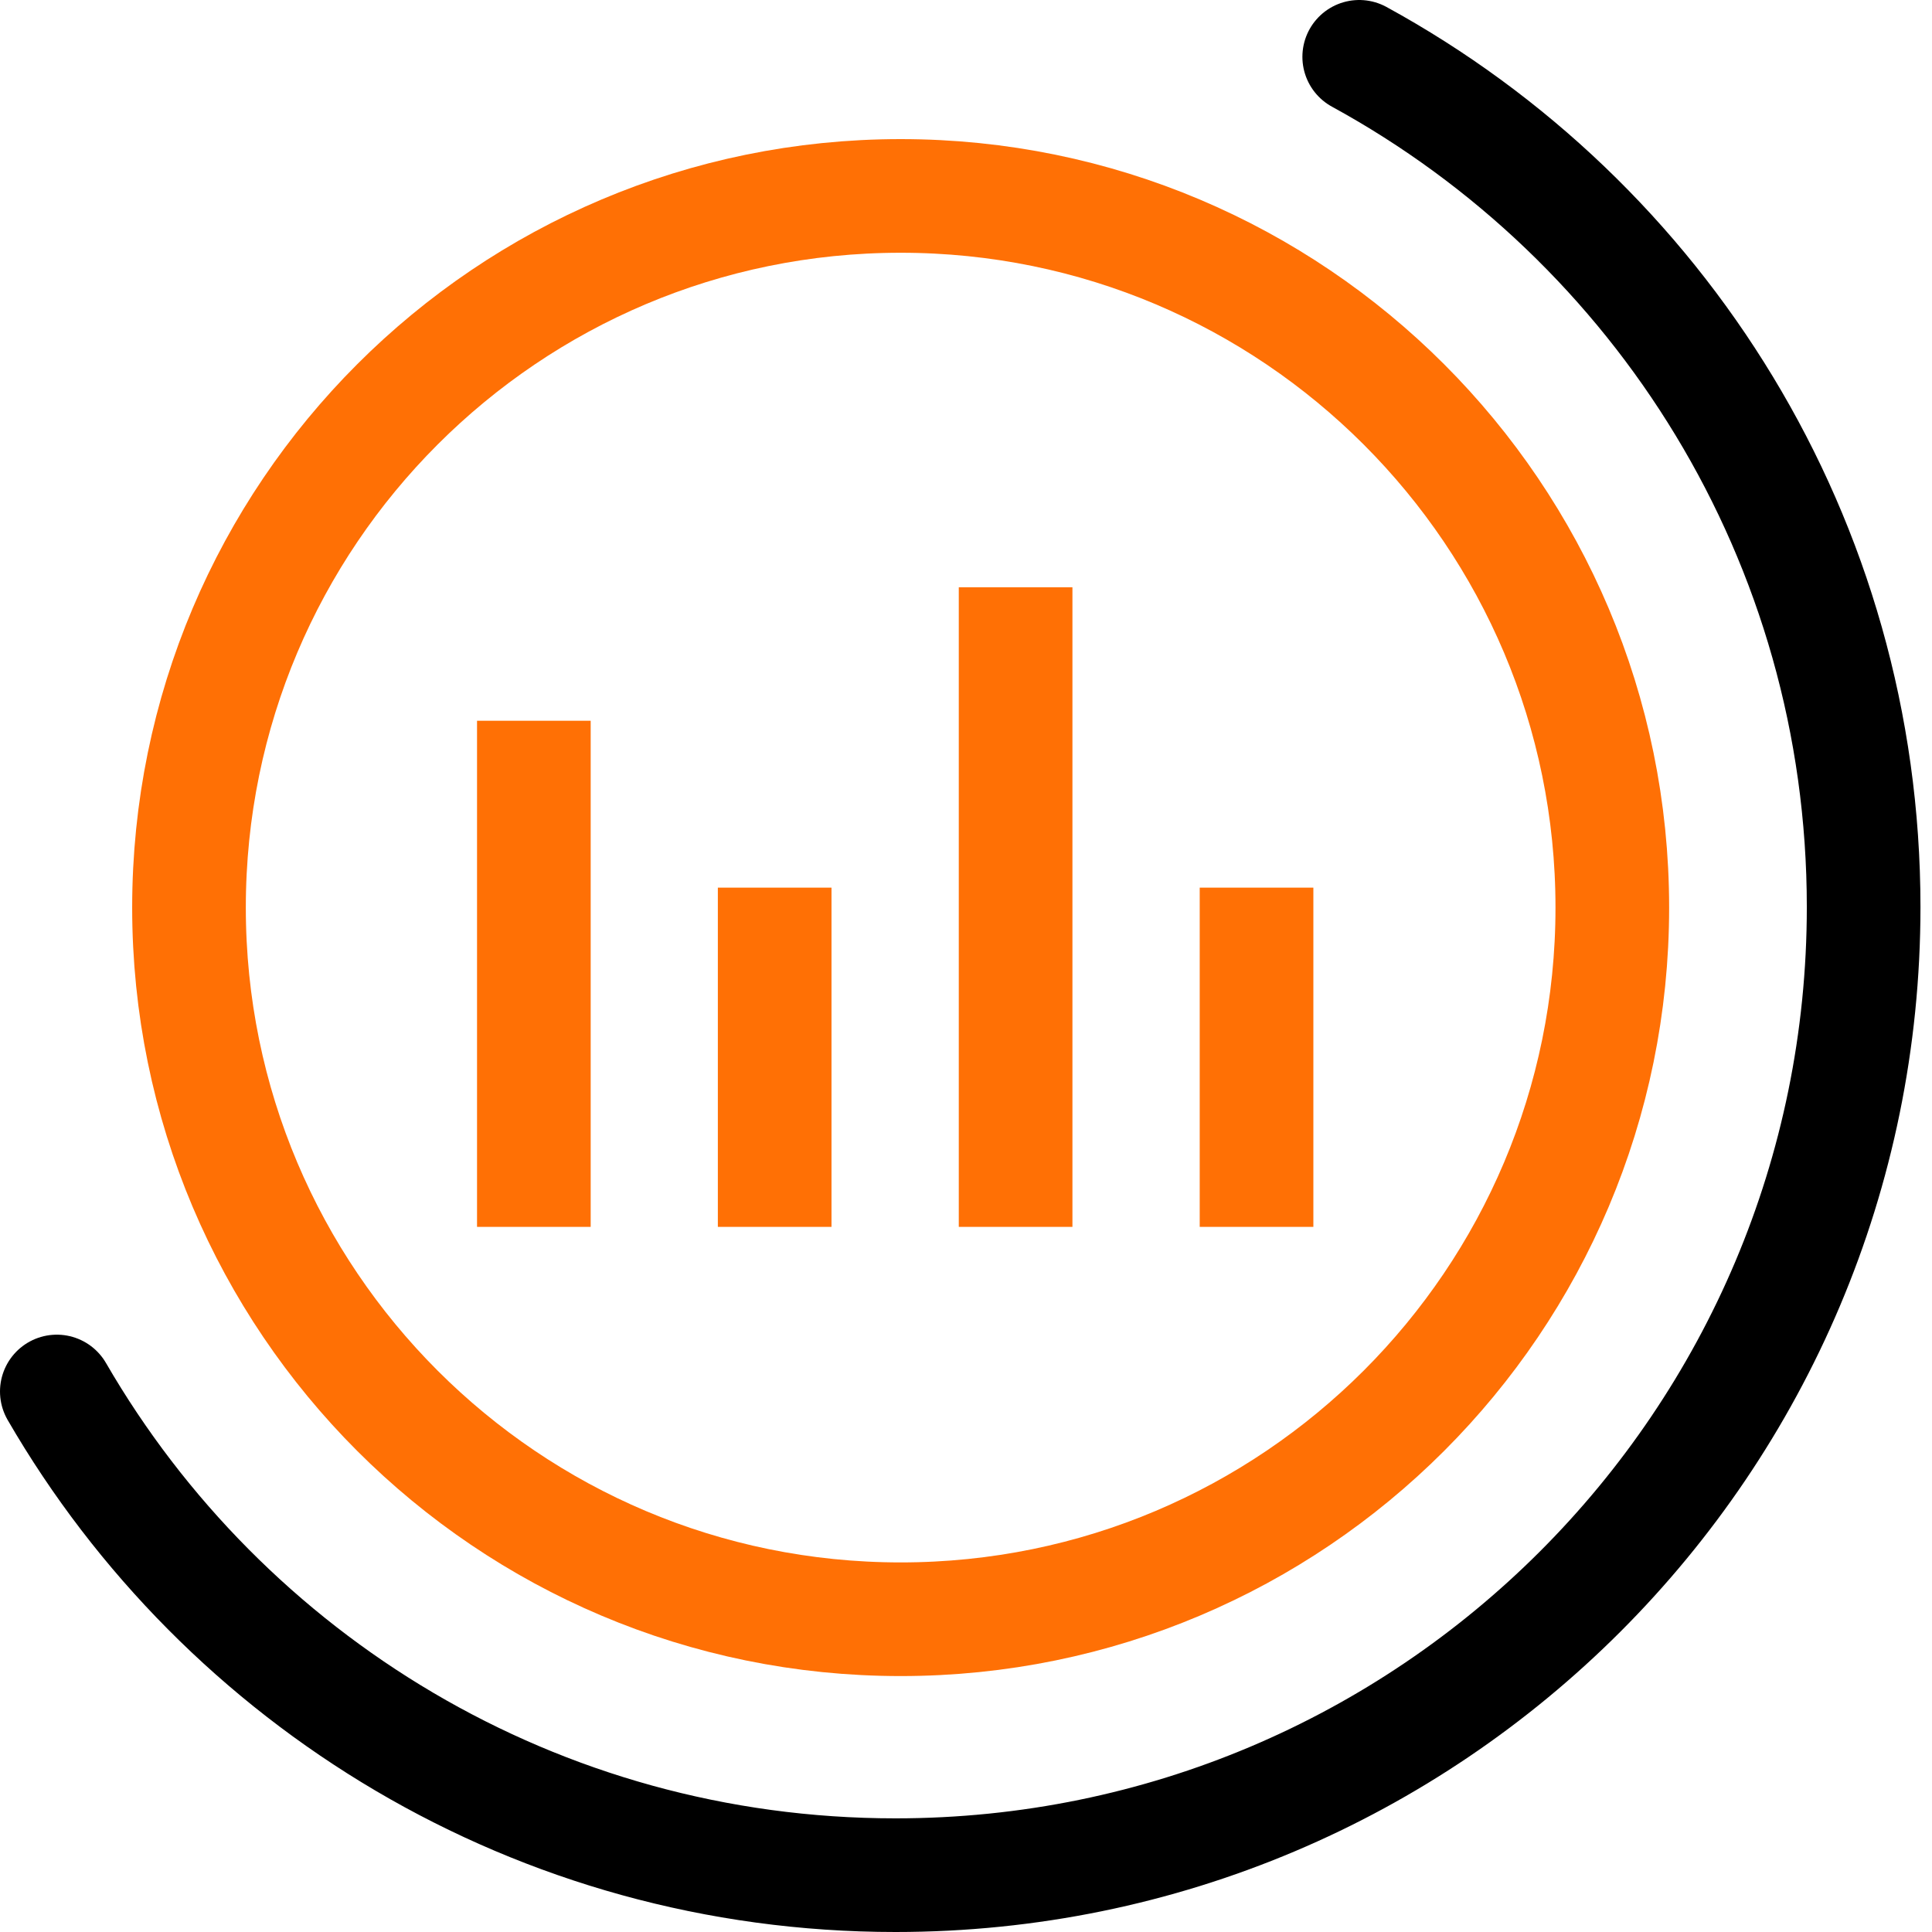
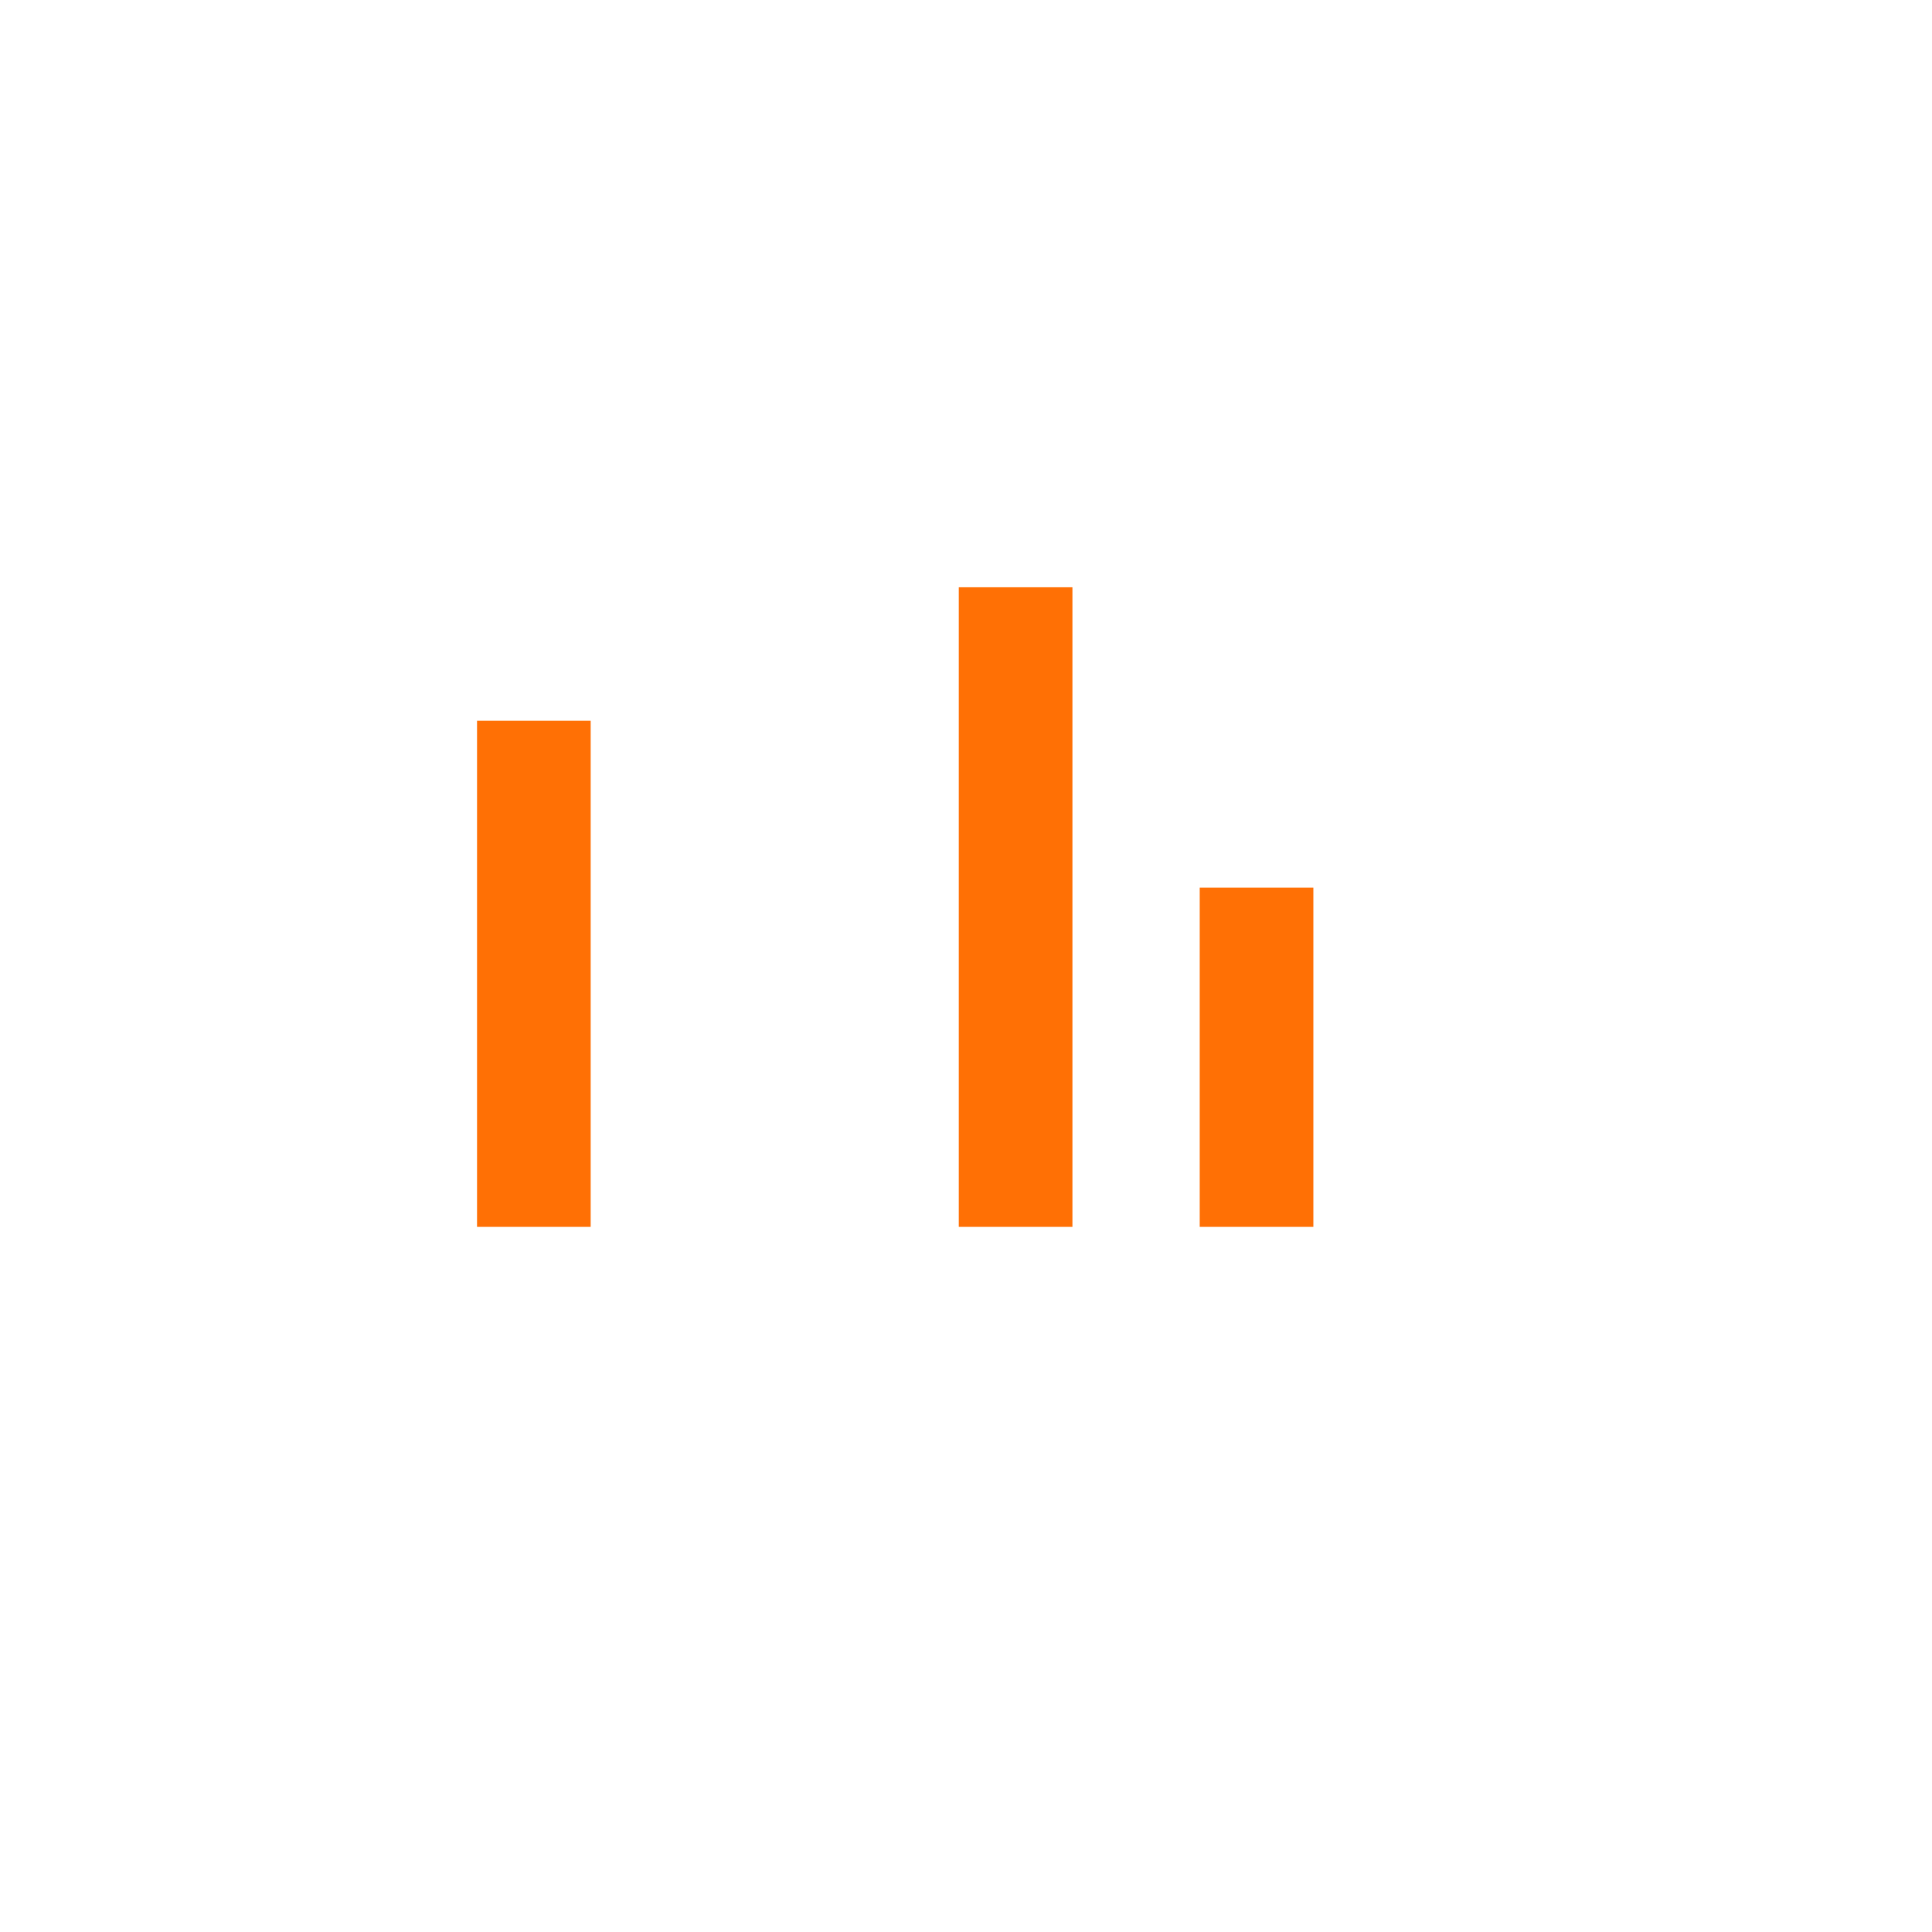
<svg xmlns="http://www.w3.org/2000/svg" width="34" height="34" viewBox="0 0 34 34" fill="none">
-   <path d="M15.85 28.496C22.767 28.496 28.374 22.889 28.374 15.972C28.374 9.055 22.767 3.448 15.85 3.448C8.933 3.448 3.326 9.055 3.326 15.972C3.326 22.889 8.933 28.496 15.85 28.496Z" stroke="#FF7005" stroke-width="2" stroke-miterlimit="10" />
  <path d="M9.395 12.684V21.591" stroke="#FF7005" stroke-width="2" stroke-miterlimit="10" />
-   <path d="M13.633 15.621V21.591" stroke="#FF7005" stroke-width="2" stroke-miterlimit="10" />
  <path d="M17.873 10.335V21.591" stroke="#FF7005" stroke-width="2" stroke-miterlimit="10" />
  <path d="M22.113 15.621V21.591" stroke="#FF7005" stroke-width="2" stroke-miterlimit="10" />
-   <path d="M23.92 1C29.214 3.894 32.797 9.505 32.797 15.962C32.797 25.373 25.171 33 15.759 33C9.451 33 3.948 29.579 1 24.488" stroke="black" stroke-width="2" stroke-linecap="round" stroke-linejoin="round" />
</svg>